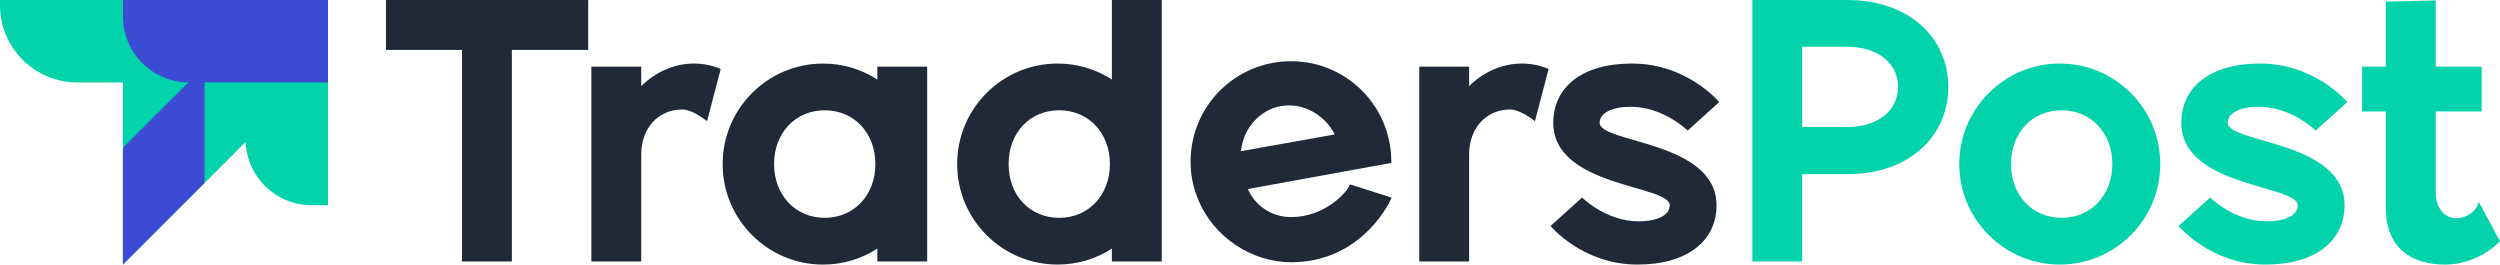
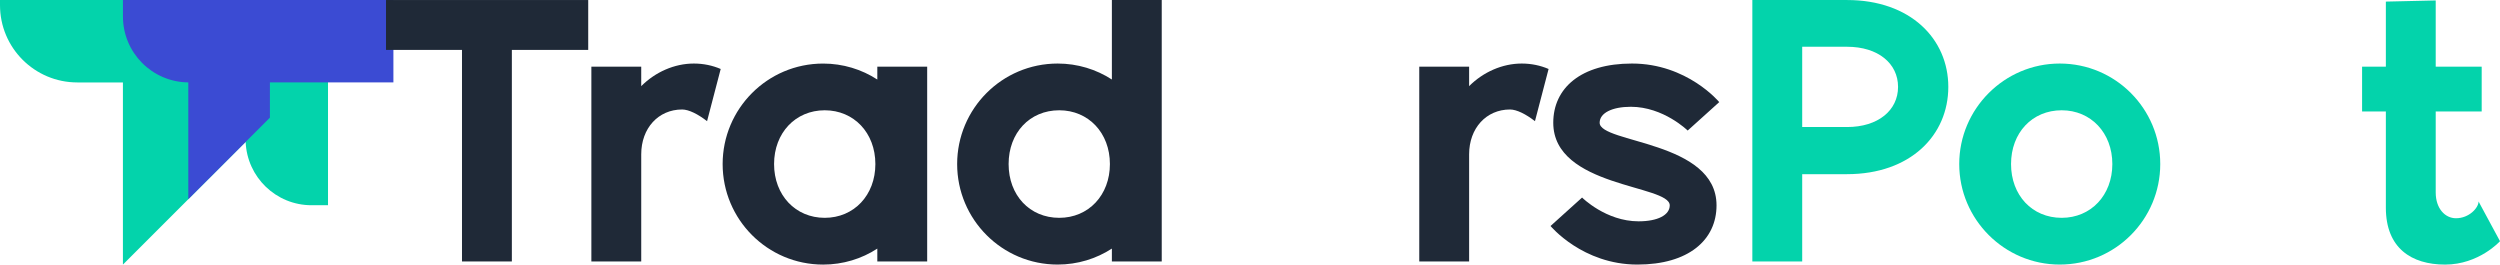
<svg xmlns="http://www.w3.org/2000/svg" version="1.1" id="Layer_1" x="0px" y="0px" viewBox="0 0 1080 114.3" style="enable-background:new 0 0 1080 114.3;" xml:space="preserve">
  <style type="text/css"> .st0{fill:#03D3AB;} .st1{fill:#3B4BD3;} .st2{fill:#1F2937;} </style>
  <g>
    <g>
      <path class="st0" d="M0,0v2.22c0,18.44,14.95,33.39,33.39,33.39h72.7v0H53.1v78.69l35.25-35.23l17.77-17.77 c0.6,15.21,13.11,27.36,28.47,27.36h7.11V35.61V23.58V0H0z" />
-       <path class="st1" d="M141.7,0H53.11v7.11c0,15.66,12.63,28.36,28.25,28.49l-0.01,0.01L53.1,63.85v50.45l35.25-35.23V35.61h53.35V0 z" />
+       <path class="st1" d="M141.7,0H53.11v7.11c0,15.66,12.63,28.36,28.25,28.49l-0.01,0.01v50.45l35.25-35.23V35.61h53.35V0 z" />
    </g>
    <g>
      <path class="st2" d="M254.11,21.56h-32.99v91.39h-21.54V21.56h-32.82V0.01h87.35V21.56z" />
      <path class="st2" d="M311.34,29.8l-5.89,22.55c-3.87-3.03-7.91-5.05-10.77-5.05c-10.27,0-17.67,8.08-17.67,19.36v46.29h-21.54 V28.79h21.54v8.42c6.06-6.06,14.31-9.76,22.72-9.76C303.93,27.45,307.81,28.29,311.34,29.8z" />
      <path class="st2" d="M400.54,28.79v84.16H379v-5.55c-6.73,4.38-14.81,6.9-23.4,6.9c-24.07,0-43.42-19.52-43.42-43.42 s19.36-43.42,43.42-43.42c8.58,0,16.66,2.52,23.4,6.9v-5.55H400.54z M378.16,70.87c0-13.46-9.26-23.23-21.88-23.23 s-21.88,9.76-21.88,23.23s9.26,23.23,21.88,23.23S378.16,84.34,378.16,70.87z" />
      <path class="st2" d="M479.48,70.87c0-13.46-9.26-23.23-21.88-23.23c-12.79,0-21.88,9.76-21.88,23.23s9.09,23.23,21.88,23.23 C470.22,94.1,479.48,84.34,479.48,70.87z M501.87,0v112.95h-21.54v-5.56c-6.75,4.38-14.81,6.9-23.42,6.9 c-24.06,0-43.42-19.51-43.42-43.42c0-23.89,19.36-43.42,43.42-43.42c8.6,0,16.67,2.52,23.42,6.9V0H501.87z" />
-       <path class="st2" d="M601.17,85.35c-1.51,3.87-14.14,27.94-43.42,27.94c-16.83,0-33.83-10.77-40.39-27.77 c-2.02-4.88-3.03-10.27-3.03-15.65c0-24.07,19.36-43.42,43.42-43.42c23.4,0,42.41,18.51,43.26,41.74c0,0.84,0.17,1.51,0,2.19 l-61.94,11.28c3.03,6.9,9.93,12.12,18.68,12.12c14.47,0,24.24-10.6,25.41-14.14L601.17,85.35z M536.03,65.32l40.56-7.24 c-4.04-8.08-12.79-13.3-21.54-12.45c-8.92,0.67-16.66,7.91-18.51,17L536.03,65.32z" />
      <path class="st2" d="M668.99,29.8l-5.89,22.55c-3.87-3.03-7.91-5.05-10.77-5.05c-10.27,0-17.67,8.08-17.67,19.36v46.29h-21.54 V28.79h21.54v8.42c6.06-6.06,14.31-9.76,22.72-9.76C661.59,27.45,665.46,28.29,668.99,29.8z" />
      <path class="st2" d="M669.83,97.63l13.63-12.29c0,0,10.27,10.27,24.41,10.27c8.25,0,13.46-2.69,13.46-6.9 c0-8.92-50.32-7.74-50.32-35.68c0-14.98,11.95-25.58,34-25.58c23.9,0,37.7,16.66,37.7,16.66L729.08,56.4 c0,0-10.44-10.27-24.57-10.27c-8.08,0-13.46,2.69-13.46,6.9c0,8.92,50.49,7.74,50.49,35.68c0,14.98-12.12,25.58-34.17,25.58 C683.63,114.3,669.83,97.63,669.83,97.63z" />
      <path class="st0" d="M757.01,0.01h40.9c27.43,0,43.76,16.83,43.76,37.53c0,20.87-16.33,37.7-43.76,37.7h-19.36v37.7h-21.54V0.01z M797.91,54.88c13.46,0,22.05-7.24,22.05-17.34s-8.58-17.34-22.05-17.34h-19.36v34.67H797.91z" />
      <path class="st0" d="M846.39,70.87c0-23.9,19.52-43.42,43.42-43.42c24.07,0,43.42,19.52,43.42,43.42s-19.36,43.42-43.42,43.42 C865.91,114.3,846.39,94.77,846.39,70.87z M912.53,70.87c0-13.46-9.26-23.23-21.88-23.23c-12.79,0-21.88,9.76-21.88,23.23 s9.09,23.23,21.88,23.23C903.28,94.1,912.53,84.34,912.53,70.87z" />
-       <path class="st0" d="M941.14,97.63l13.63-12.29c0,0,10.27,10.27,24.41,10.27c8.25,0,13.46-2.69,13.46-6.9 c0-8.92-50.32-7.74-50.32-35.68c0-14.98,11.95-25.58,34-25.58c23.9,0,37.7,16.66,37.7,16.66l-13.63,12.29 c0,0-10.44-10.27-24.57-10.27c-8.08,0-13.46,2.69-13.46,6.9c0,8.92,50.49,7.74,50.49,35.68c0,14.98-12.12,25.58-34.17,25.58 C954.95,114.3,941.14,97.63,941.14,97.63z" />
      <path class="st0" d="M1080,104.2c0,0-9.09,10.1-23.73,10.1c-14.47,0-25.58-7.07-25.58-24.57V48.15h-10.27V28.79h10.27V0.69 l21.54-0.5v28.61h19.86v19.36h-19.86v35.01c0,6.9,4.04,11.11,8.75,11.11c5.72,0,9.76-4.54,9.76-7.24L1080,104.2z" />
    </g>
  </g>
</svg>